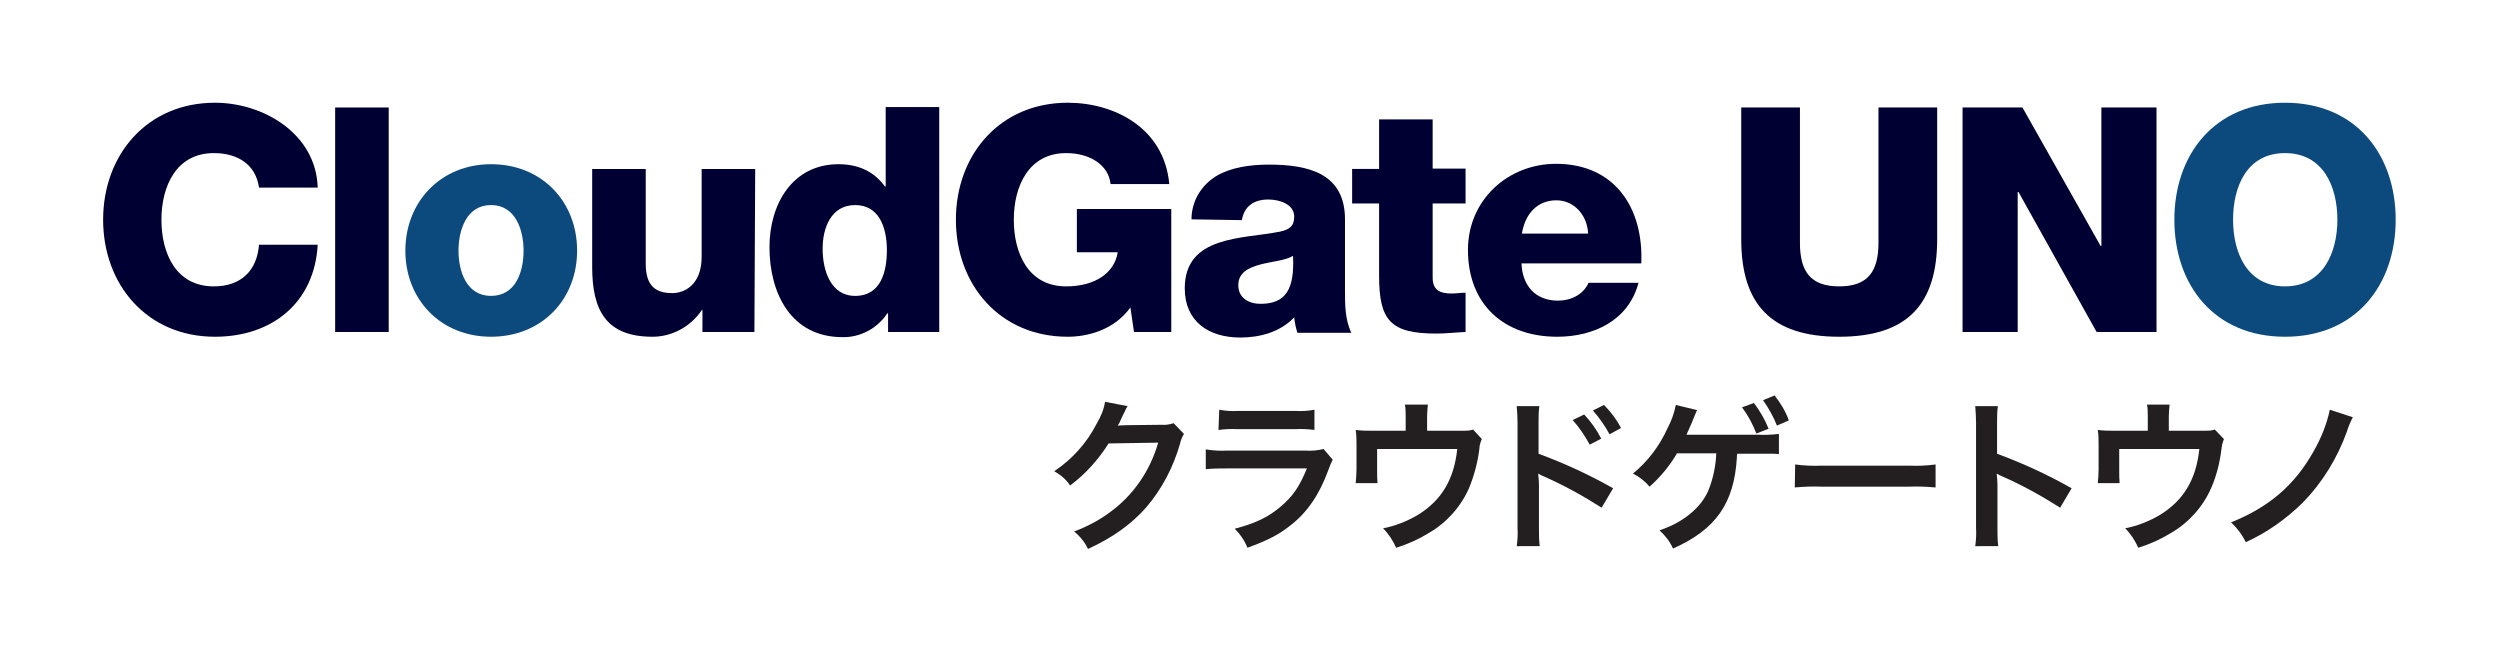
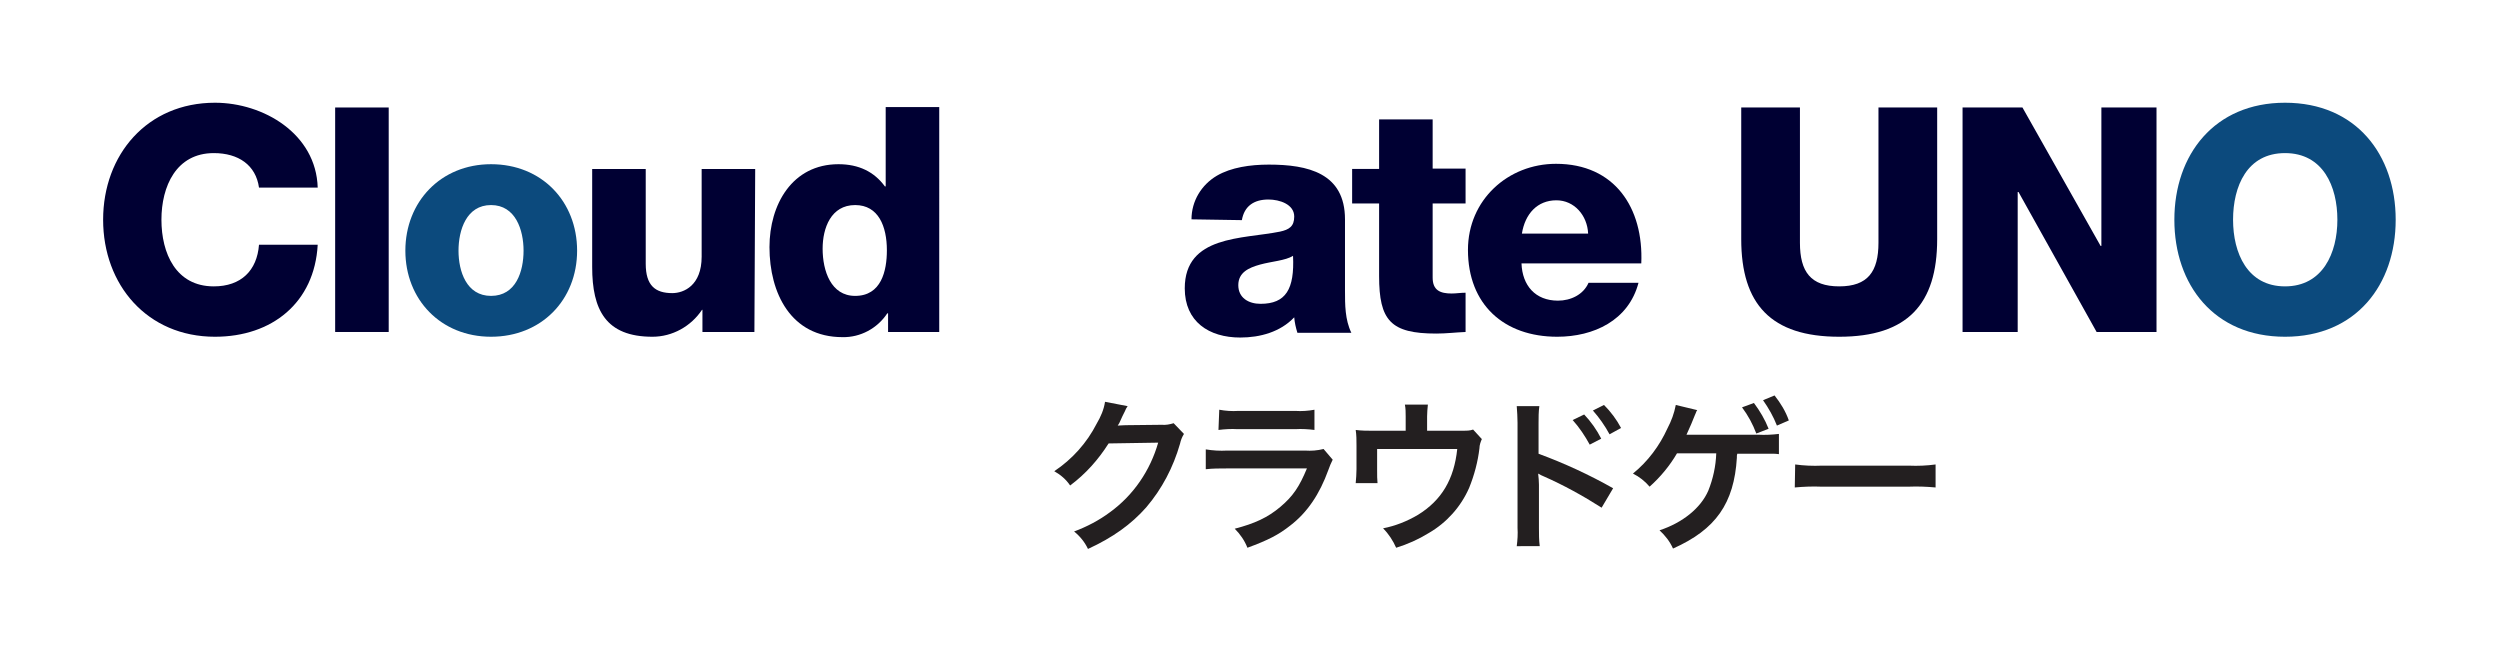
<svg xmlns="http://www.w3.org/2000/svg" version="1.1" id="Layer_1" x="0px" y="0px" viewBox="0 0 630.3 164.6" style="enable-background:new 0 0 630.3 164.6;" xml:space="preserve">
  <style type="text/css">
	.st0{fill:#000033;}
	.st1{fill:#0C4A7D;}
	.st2{fill:#231F20;}
</style>
  <path class="st0" d="M65.3,47.3c-0.8-5.7-5.2-8.7-11.4-8.7c-9.5,0-13.2,8.4-13.2,16.8s3.6,16.8,13.2,16.8c6.9,0,10.9-4,11.4-10.5  h14.8c-0.8,14.6-11.5,23.2-25.9,23.2C37.1,84.9,26,71.8,26,55.4s11.1-29.5,28.2-29.5c12.2,0,25.5,7.8,25.9,21.4L65.3,47.3z" />
  <path class="st0" d="M84.5,27.1H98v56.6H84.5V27.1z" />
  <path class="st1" d="M123.8,41.4c12.8,0,21.7,9.4,21.7,21.8s-9,21.7-21.7,21.7s-21.6-9.4-21.6-21.7S111.1,41.4,123.8,41.4z   M123.8,74.6c6.3,0,8.2-6.2,8.2-11.4s-2-11.5-8.2-11.5s-8.2,6.3-8.2,11.5S117.6,74.6,123.8,74.6z" />
  <path class="st0" d="M190.2,83.7h-13.1v-5.6H177c-2.8,4.2-7.5,6.8-12.5,6.8c-11.8,0-15.2-6.8-15.2-17.6V42.6h13.5v23.9  c0,5.5,2.4,7.4,6.7,7.4c2.9,0,7.4-1.9,7.4-9.2V42.6h13.5L190.2,83.7z" />
  <path class="st0" d="M236.7,83.7h-12.8V79h-0.2c-2.5,3.8-6.8,6.1-11.3,6C199.4,85,194,73.9,194,62.3c0-10.7,5.7-20.9,17.4-20.9  c5.1,0,9,1.9,11.7,5.6h0.2v-20h13.5V83.7z M207.4,62.7c0,5.6,2.1,11.9,8.2,11.9c6.6,0,8-6.3,8-11.5c0-6-2.1-11.4-8-11.4  C209.5,51.7,207.4,57.5,207.4,62.7L207.4,62.7z" />
-   <path class="st0" d="M295.4,83.7h-9.5l-0.9-6.2c-3.9,5.5-10.5,7.4-15.8,7.4c-17.1,0-28.2-13.1-28.2-29.5s11.1-29.5,28.2-29.5  c11.7,0,24.3,6.3,25.6,20.5h-14.8c-0.5-4.8-5.2-7.8-11.2-7.8c-9.5,0-13.2,8.4-13.2,16.8s3.6,16.8,13.2,16.8c7.3,0,12.2-3.4,13-8.6  h-10.3V52.7h23.8V83.7z" />
  <path class="st0" d="M300.4,55.3c0-4.6,2.5-8.7,6.4-11c3.6-2.1,8.4-2.8,13.1-2.8c9.8,0,19.2,2.1,19.2,13.8v18c0,3.5,0,7.3,1.6,10.6  h-13.6c-0.4-1.3-0.7-2.6-0.8-3.9c-3.5,3.7-8.6,5.1-13.6,5.1c-7.9,0-14-4-14-12.4c0-13.4,14.6-12.4,24-14.3c2.3-0.5,3.6-1.3,3.6-3.8  c0-3.1-3.7-4.3-6.5-4.3c-3.7,0-6.1,1.7-6.7,5.2L300.4,55.3z M317.8,76.6c6.4,0,8.6-3.7,8.2-12.1c-1.9,1.2-5.4,1.4-8.3,2.2  s-5.5,2-5.5,5.2S314.8,76.6,317.8,76.6L317.8,76.6z" />
  <path class="st0" d="M369.5,51.3h-8.3V70c0,3.2,1.9,4,4.8,4c1.1,0,2.3-0.2,3.5-0.2v9.9c-2.5,0.1-4.9,0.4-7.4,0.4  c-11.5,0-14.4-3.3-14.4-14.5V51.3h-6.8v-8.7h6.8V30.1h13.5v12.4h8.3V51.3z" />
  <path class="st0" d="M383.6,66.4c0.2,5.6,3.5,9.4,9.2,9.4c3.2,0,6.4-1.5,7.7-4.5h12.6c-2.5,9.5-11.3,13.6-20.5,13.6  c-13.4,0-22.5-8.1-22.5-21.9c0-12.6,10.1-21.7,22.2-21.7c14.8,0,22.1,11.1,21.5,25.1H383.6z M400.4,58.9c-0.2-4.6-3.5-8.4-8-8.4  c-4.8,0-7.9,3.4-8.7,8.4H400.4z" />
  <path class="st0" d="M488.4,60.3c0,16.4-7.5,24.6-24.7,24.6s-24.7-8.2-24.7-24.6V27.1h14.8v34.1c0,7.3,2.7,11,9.9,11s9.9-3.7,9.9-11  V27.1h14.8V60.3z" />
  <path class="st0" d="M494.8,27.1h15.1L529.6,62h0.2V27.1h13.9v56.6h-15.1l-19.7-35.3h-0.2v35.3h-13.9V27.1z" />
  <path class="st1" d="M576.1,25.9C594,25.9,604,39,604,55.4s-10,29.5-27.9,29.5s-27.9-13.1-27.9-29.5S558.3,25.9,576.1,25.9z   M576.1,72.2c9.5,0,13.2-8.4,13.2-16.8s-3.6-16.8-13.2-16.8S563,47,563,55.4S566.6,72.2,576.1,72.2z" />
  <path class="st2" d="M298.5,109.4c-0.5,0.8-0.8,1.6-1,2.5c-1.7,5.9-4.5,11.3-8.5,16c-3.8,4.3-8.4,7.6-14.7,10.5  c-0.8-1.7-2-3.2-3.5-4.4c3.2-1.2,6.3-2.8,9.1-4.9c5.9-4.3,10.1-10.5,12.1-17.5l-12.5,0.2c-2.6,4.1-5.8,7.7-9.7,10.6  c-1-1.5-2.4-2.7-4-3.6c4.5-3,8.2-7.1,10.7-12c1-1.7,1.8-3.5,2.1-5.5l5.7,1.1c-0.3,0.4-0.5,0.8-0.7,1.3c-0.2,0.4-0.4,0.8-0.6,1.2  c-0.1,0.2-0.1,0.2-0.5,1.1c-0.2,0.5-0.4,0.9-0.7,1.3c0.5,0,1.2-0.1,2-0.1l9.1-0.1c1,0.1,2-0.1,3-0.4L298.5,109.4z" />
  <path class="st2" d="M336,115.9c-0.4,0.8-0.8,1.7-1.1,2.6c-2.2,6.1-5.3,10.7-9.6,14c-2.9,2.3-5.6,3.7-10.8,5.6  c-0.7-1.8-1.8-3.4-3.2-4.8c5-1.3,8.3-2.8,11.5-5.5s4.8-5.1,6.7-9.7h-20.2c-1.8,0-3.5,0-5.3,0.2v-5c1.8,0.3,3.6,0.4,5.4,0.3H329  c1.6,0.1,3.1,0,4.7-0.4L336,115.9z M307.4,103.3c1.6,0.3,3.2,0.4,4.8,0.3h14.4c1.6,0.1,3.2,0,4.8-0.3v5.1c-1.6-0.2-3.2-0.3-4.8-0.2  h-14.6c-1.6-0.1-3.2,0-4.8,0.2L307.4,103.3z" />
  <path class="st2" d="M373.6,110.7c-0.3,0.7-0.6,1.5-0.6,2.3c-0.4,3.4-1.3,6.8-2.6,10c-2.1,4.8-5.7,8.8-10.2,11.4  c-2.6,1.6-5.3,2.8-8.2,3.7c-0.8-1.8-1.9-3.5-3.3-4.9c3.1-0.6,6.1-1.8,8.8-3.4c6-3.7,9.1-9,9.9-16.6h-20.2v5.3c0,1.3,0,2.4,0.1,3.3  h-5.5c0.1-1.2,0.2-2.3,0.2-3.5v-6c0-1.3,0-2.6-0.2-3.9c1.5,0.2,3,0.2,4.5,0.2h8.1V105c0-1,0-2-0.2-3h5.8c-0.1,1-0.2,2-0.2,3v3.6h7.5  c3.1,0,3.1,0,4.1-0.3L373.6,110.7z" />
  <path class="st2" d="M382.4,137.7c0.2-1.5,0.3-3.1,0.2-4.6v-26.5c0-1.4-0.1-2.8-0.2-4.2h5.7c-0.2,1.4-0.2,2.9-0.2,4.3v7.7  c6.5,2.4,12.8,5.3,18.8,8.7l-2.9,4.9c-4.7-3-9.6-5.7-14.6-7.9c-0.5-0.2-0.9-0.4-1.4-0.7c0.1,0.9,0.2,1.9,0.2,2.8v10.9  c0,1.5,0,3.1,0.2,4.6L382.4,137.7z M399.4,104.5c1.7,1.8,3.2,3.9,4.3,6.1l-2.9,1.5c-1.2-2.2-2.6-4.3-4.3-6.2L399.4,104.5z   M405.8,109.5c-1.2-2.2-2.6-4.2-4.2-6l2.8-1.4c1.7,1.7,3.2,3.7,4.3,5.8L405.8,109.5z" />
  <path class="st2" d="M437.9,114.9v0.5c-0.7,11.5-5.3,18.1-16.1,22.9c-0.8-1.8-2-3.3-3.4-4.6c5.8-1.9,10.4-5.6,12.3-10  c1.2-3,1.9-6.2,2-9.4h-9.9c-1.8,3.1-4.2,6-6.9,8.4c-1.2-1.4-2.6-2.5-4.2-3.3c3.8-3.1,6.7-7,8.7-11.4c1-1.9,1.7-3.8,2.1-5.9l5.4,1.3  c-0.2,0.3-0.3,0.5-0.3,0.6c-0.2,0.4-0.2,0.5-1.2,2.9c-0.4,0.9-0.8,1.8-1.2,2.7h1.3c0.3,0,5.9,0,16.8,0c1.7,0.1,3.5,0,5.2-0.2v5.1  c-0.7-0.1-1.2-0.1-1.3-0.1c-0.8,0-2.1,0-3.9,0H438L437.9,114.9z M442.2,101.6c1.5,2,2.8,4.2,3.7,6.5l-3.1,1.2  c-0.9-2.4-2.1-4.6-3.6-6.6L442.2,101.6z M448,107.3c-0.9-2.3-2.1-4.4-3.5-6.4l2.9-1.2c1.5,1.9,2.8,4,3.6,6.3L448,107.3z" />
  <path class="st2" d="M452.6,117.1c2.2,0.3,4.5,0.4,6.7,0.3h22c2.2,0.1,4.5,0,6.7-0.3v5.8c-2.2-0.2-4.5-0.3-6.8-0.2h-22  c-2.2-0.1-4.5,0-6.7,0.2L452.6,117.1z" />
-   <path class="st2" d="M498,137.7c0.2-1.5,0.3-3.1,0.2-4.6v-26.5c0-1.4-0.1-2.8-0.2-4.2h5.7c-0.2,1.4-0.2,2.9-0.2,4.3v7.7  c6.5,2.4,12.8,5.3,18.8,8.7l-2.9,4.9c-4.7-3-9.6-5.7-14.6-7.9c-0.5-0.2-0.9-0.4-1.4-0.7c0.1,0.9,0.2,1.9,0.2,2.8v10.9  c0,1.5,0,3.1,0.2,4.6L498,137.7z" />
-   <path class="st2" d="M560.7,110.7c-0.3,0.7-0.5,1.5-0.6,2.3c-0.4,3.4-1.2,6.8-2.6,10c-2.1,4.8-5.7,8.8-10.2,11.4  c-2.6,1.6-5.3,2.8-8.2,3.7c-0.8-1.8-1.9-3.5-3.3-4.9c3.1-0.6,6.1-1.8,8.8-3.4c6-3.7,9.1-9,9.9-16.6h-20.2v5.3c0,1.3,0,2.4,0.1,3.3  h-5.5c0.1-1.2,0.2-2.3,0.2-3.5v-6c0-1.3,0-2.6-0.2-3.9c1.5,0.2,3,0.2,4.5,0.2h8.1V105c0-1,0-2-0.2-3h5.7c-0.1,1-0.2,2-0.2,3v3.6h7.5  c3.1,0,3.1,0,4.1-0.3L560.7,110.7z" />
-   <path class="st2" d="M593.2,105.2c-0.6,1.1-1.1,2.3-1.5,3.6c-2.4,6.7-6.2,12.9-11.2,18c-4.2,4.1-9,7.5-14.3,9.9  c-0.9-1.9-2.2-3.6-3.7-5c9.7-3.9,16.1-9.5,20.8-17.9c1.9-3.3,3.3-6.8,4.1-10.5L593.2,105.2z" />
</svg>